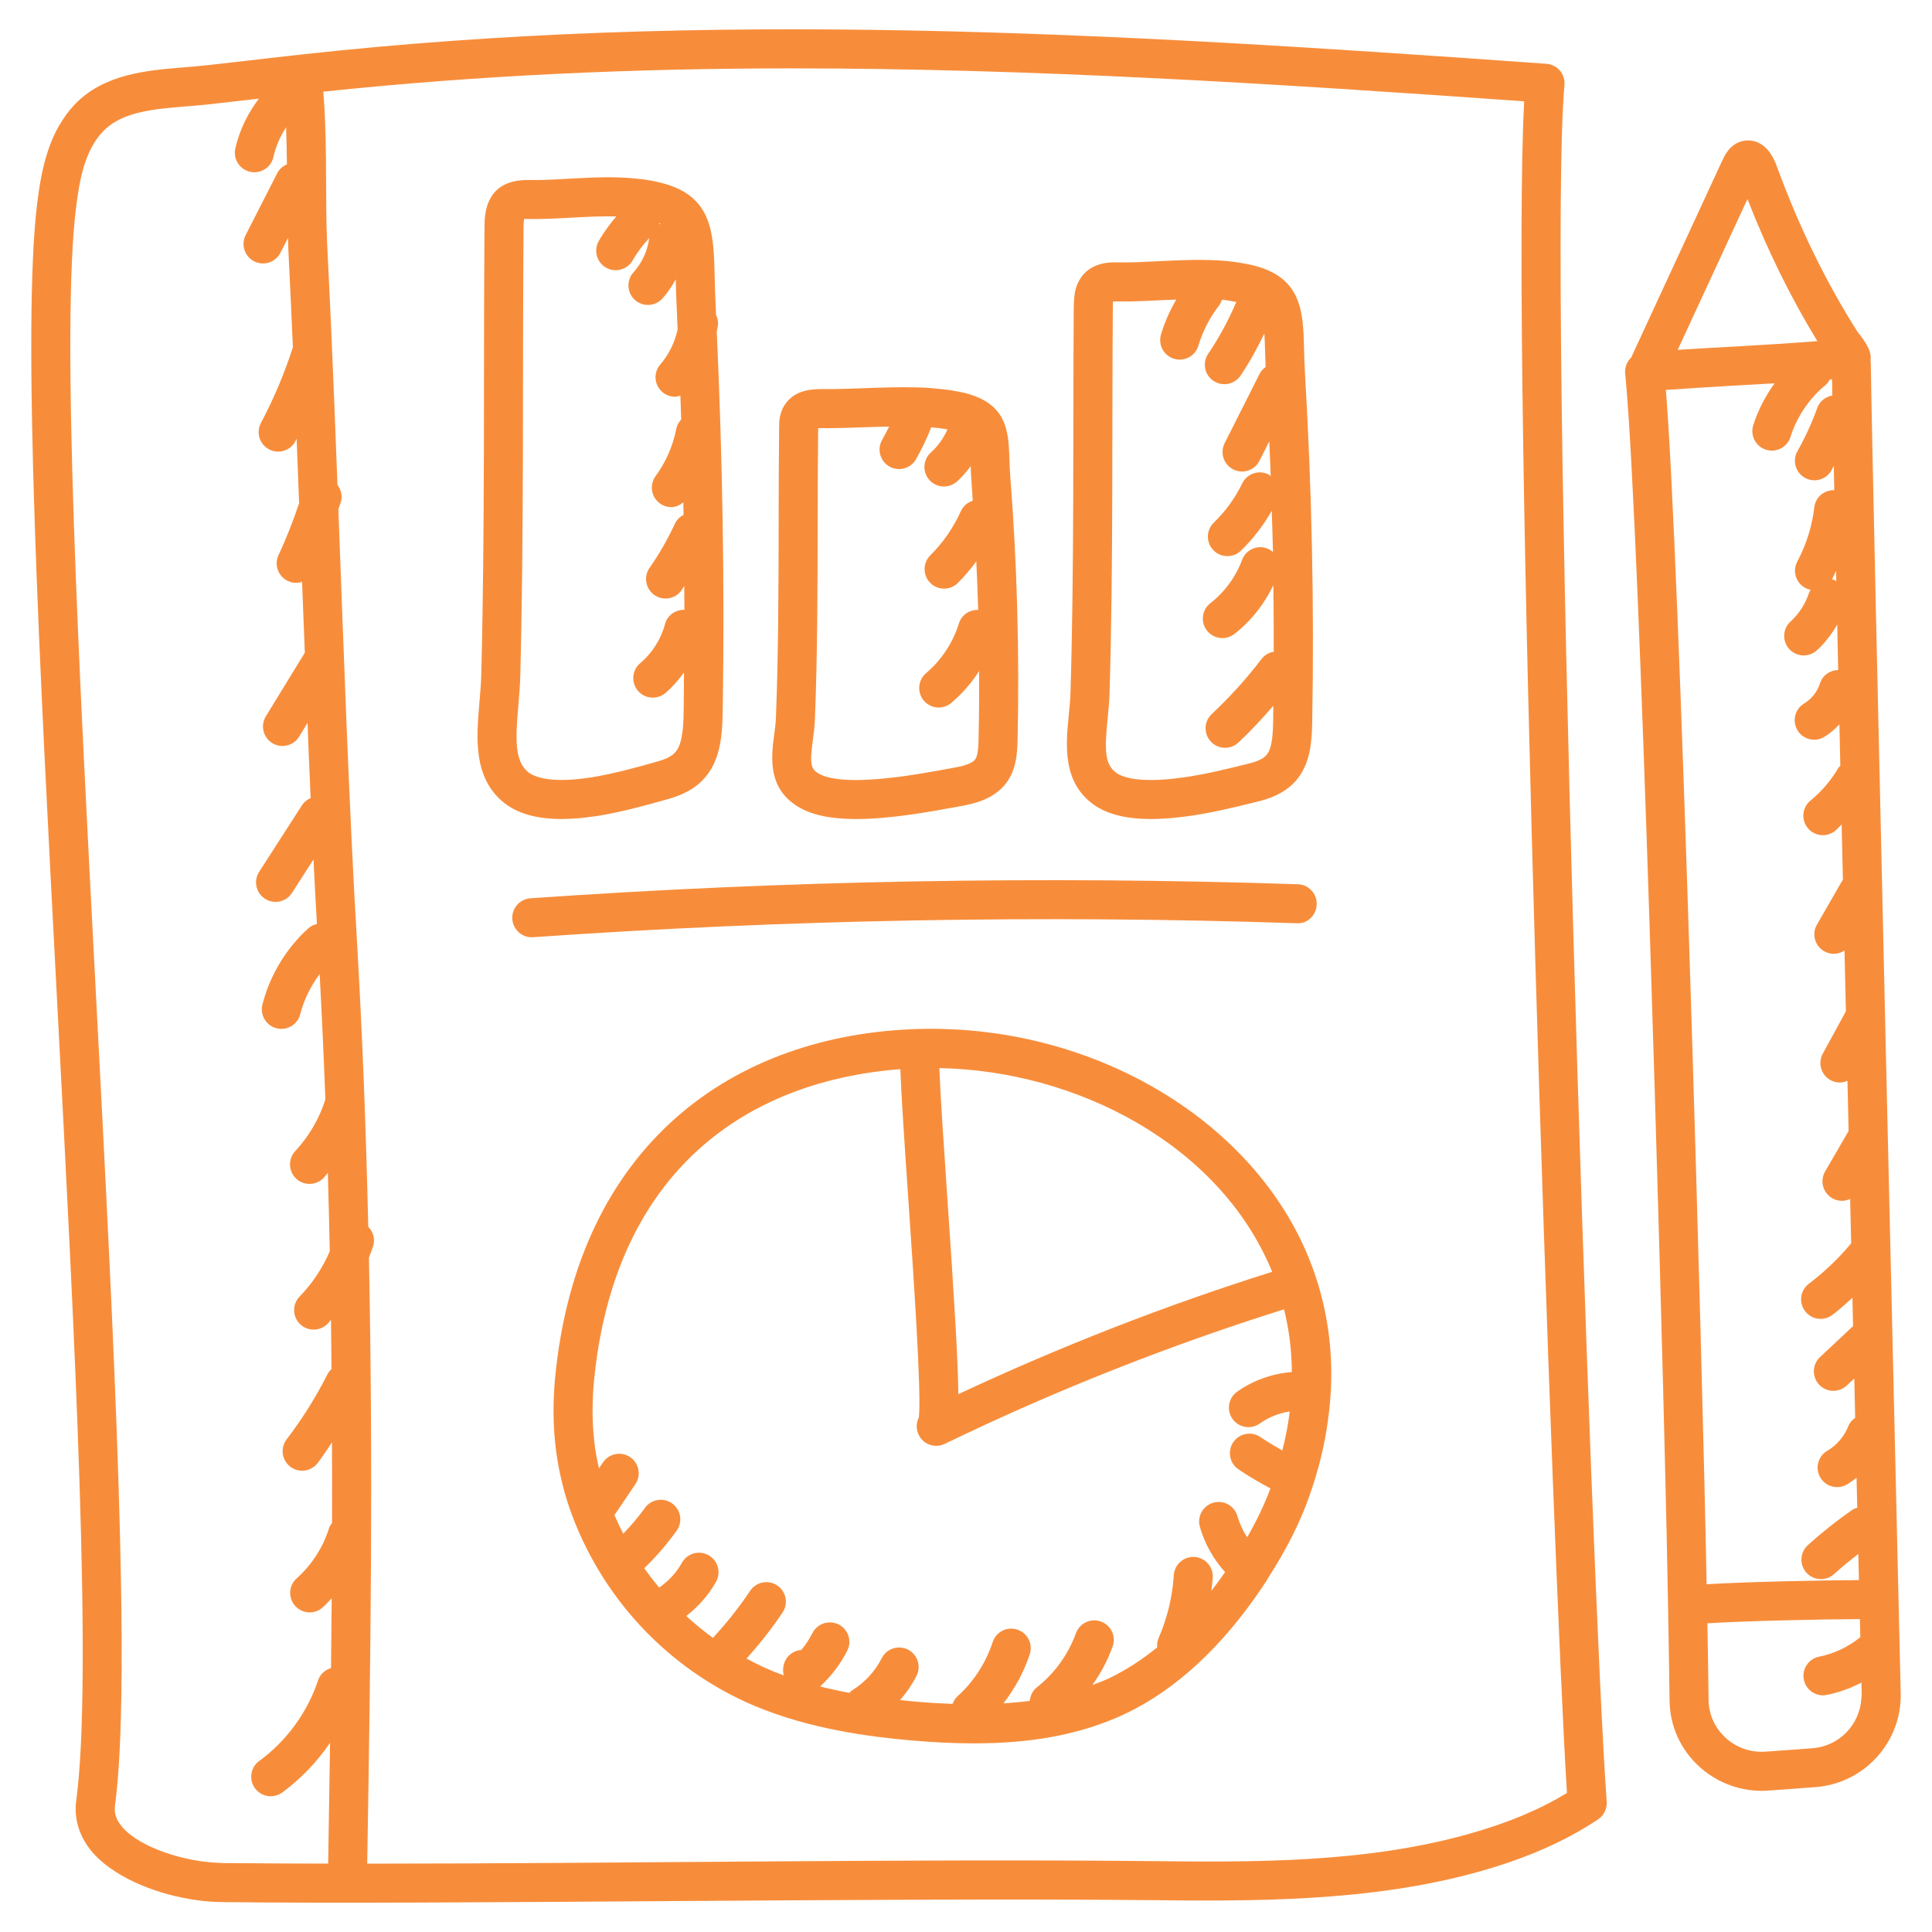
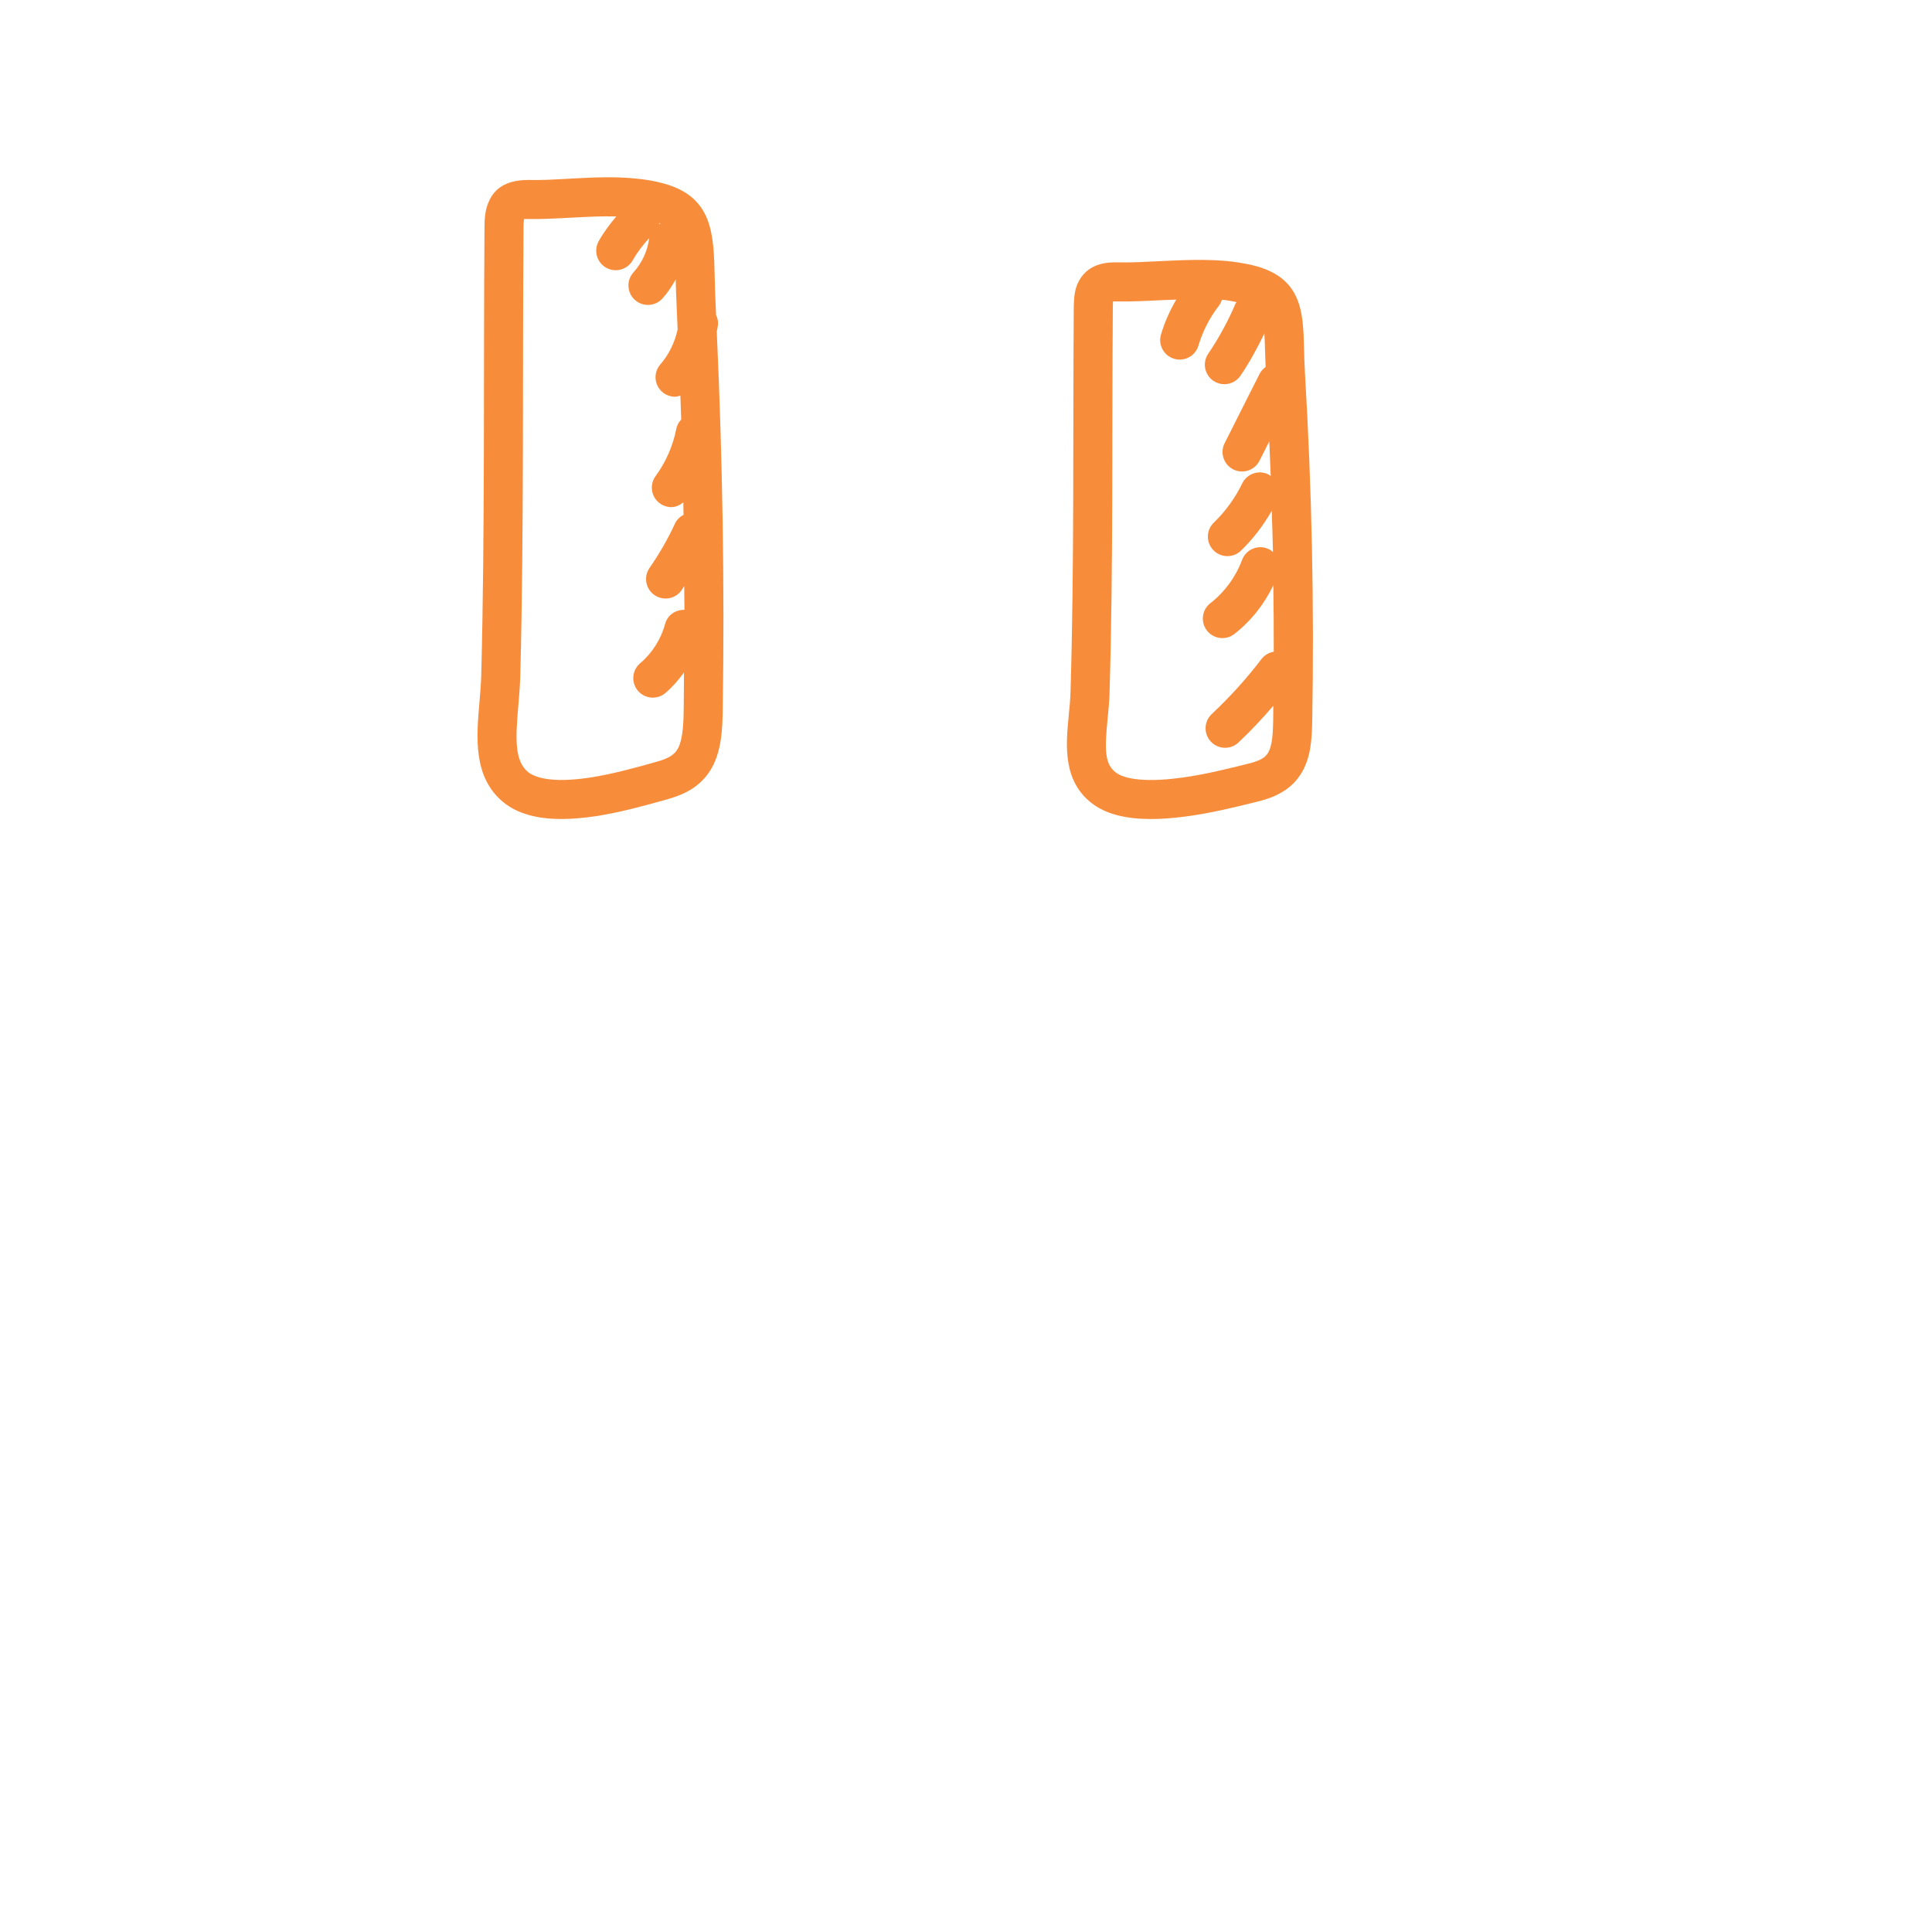
<svg xmlns="http://www.w3.org/2000/svg" fill="none" height="80" viewBox="0 0 80 80" width="80">
-   <path d="M64.781 3.521C64.8 3.305 64.732 3.089 64.592 2.924C64.451 2.758 64.25 2.657 64.033 2.642C45.764 1.331 29.272 0.399 12.431 2.263C11.719 2.338 11.006 2.424 10.294 2.506C9.783 2.566 9.269 2.619 8.759 2.68L8.646 2.693C8.312 2.732 7.969 2.76 7.625 2.788C6.07 2.915 4.307 3.058 3.09 4.33C2.842 4.59 2.639 4.876 2.465 5.177C2.453 5.197 2.439 5.215 2.427 5.236C1.883 6.207 1.673 7.337 1.547 8.364C0.24 18.699 4.512 64.478 3.157 74.558C3.054 75.335 3.293 76.083 3.848 76.722C4.106 77.019 4.435 77.28 4.8 77.514C6.057 78.321 7.812 78.751 9.2 78.761C18.13 78.873 36.324 78.573 47.399 78.679C51.758 78.725 56.701 78.78 61.288 77.488C63.221 76.942 64.819 76.239 66.172 75.337C66.414 75.176 66.551 74.896 66.53 74.606C65.89 65.875 64.073 11.313 64.781 3.521ZM13.727 56.689C13.666 56.749 13.607 56.812 13.567 56.892C13.086 57.844 12.515 58.756 11.87 59.6C11.598 59.955 11.666 60.462 12.021 60.733C12.38 61.006 12.884 60.933 13.153 60.582C13.364 60.307 13.551 60.013 13.746 59.726C13.751 60.816 13.752 61.927 13.749 63.059C13.699 63.128 13.652 63.198 13.625 63.283C13.372 64.081 12.909 64.798 12.285 65.356C11.952 65.653 11.924 66.164 12.222 66.497C12.52 66.83 13.031 66.857 13.363 66.56C13.496 66.441 13.614 66.308 13.735 66.179C13.727 67.148 13.717 68.113 13.707 69.071C13.466 69.145 13.259 69.317 13.173 69.573C12.732 70.904 11.865 72.092 10.734 72.918C10.373 73.181 10.294 73.686 10.557 74.047C10.82 74.407 11.325 74.487 11.686 74.223C12.459 73.659 13.127 72.956 13.667 72.165C13.642 73.905 13.615 75.59 13.589 77.168C12.611 77.168 10.861 77.161 9.227 77.145C9.223 77.145 9.22 77.145 9.216 77.145C9.173 77.145 9.126 77.139 9.082 77.138C7.708 77.096 5.829 76.537 5.069 75.661C4.737 75.28 4.735 74.972 4.761 74.773C6.136 64.551 1.879 18.601 3.153 8.566C3.296 7.398 3.53 6.212 4.261 5.447C5.261 4.401 7.103 4.506 8.833 4.3C9.461 4.225 10.091 4.157 10.719 4.085C10.258 4.697 9.912 5.396 9.744 6.149C9.633 6.651 10.012 7.133 10.534 7.133C10.904 7.133 11.238 6.878 11.322 6.501C11.42 6.061 11.603 5.646 11.846 5.27C11.864 5.783 11.876 6.292 11.88 6.805C11.716 6.877 11.57 6.994 11.482 7.166L10.172 9.734C9.969 10.131 10.127 10.618 10.524 10.821C10.919 11.022 11.407 10.869 11.611 10.468L11.925 9.854C11.931 10.015 11.932 10.181 11.94 10.34C12.008 11.683 12.069 13.032 12.128 14.382C11.778 15.462 11.335 16.516 10.805 17.513C10.595 17.908 10.745 18.397 11.139 18.606C11.527 18.814 12.02 18.67 12.232 18.272C12.251 18.238 12.264 18.2 12.283 18.166C12.318 19.062 12.352 19.954 12.385 20.843C12.138 21.569 11.861 22.288 11.534 22.982C11.344 23.385 11.517 23.866 11.921 24.057C12.032 24.109 12.149 24.134 12.264 24.134C12.348 24.134 12.429 24.118 12.508 24.094C12.544 25.072 12.585 26.05 12.622 27.028L11.009 29.659C10.775 30.039 10.895 30.536 11.275 30.77C11.662 31.006 12.156 30.878 12.386 30.503L12.735 29.935C12.789 31.267 12.756 30.671 12.862 33.046C12.726 33.108 12.601 33.194 12.514 33.329L10.731 36.1C10.49 36.474 10.598 36.975 10.973 37.216C11.351 37.459 11.85 37.347 12.09 36.974L12.981 35.59C13.024 36.465 13.072 37.359 13.123 38.26C12.997 38.291 12.876 38.341 12.773 38.434C11.848 39.268 11.171 40.392 10.866 41.598C10.737 42.109 11.124 42.604 11.651 42.604C12.012 42.604 12.341 42.36 12.433 41.994C12.584 41.396 12.867 40.833 13.236 40.335C13.327 42.034 13.407 43.761 13.474 45.531C13.473 45.534 13.471 45.535 13.47 45.538C13.219 46.325 12.788 47.06 12.225 47.664C11.921 47.991 11.939 48.503 12.265 48.806C12.592 49.111 13.102 49.093 13.407 48.766C13.467 48.702 13.518 48.631 13.575 48.565C13.606 49.63 13.633 50.712 13.655 51.812C13.358 52.505 12.935 53.144 12.408 53.686C12.097 54.006 12.104 54.517 12.424 54.828C12.745 55.141 13.257 55.131 13.567 54.813C13.616 54.762 13.657 54.703 13.706 54.651C13.715 55.318 13.72 56.007 13.727 56.689ZM64.885 74.242C63.757 74.931 62.431 75.486 60.849 75.932C56.486 77.16 51.875 77.111 47.416 77.062C37.538 76.966 25.76 77.167 15.205 77.17C15.349 68.603 15.453 60.896 15.277 52.074C15.337 51.91 15.405 51.749 15.455 51.581C15.54 51.291 15.446 51 15.249 50.798C15.153 46.617 14.998 42.695 14.778 38.91C14.452 33.447 14.205 26.251 14.011 21.084C14.043 20.987 14.082 20.893 14.112 20.796C14.192 20.538 14.124 20.28 13.974 20.079C13.543 8.614 13.515 11.031 13.504 7.59C13.499 6.332 13.489 5.04 13.387 3.796C19.858 3.113 26.289 2.831 32.8 2.831C42.586 2.831 52.555 3.444 63.113 4.196C62.543 14.573 64.324 65.521 64.885 74.242Z" fill="#F78D3B" />
  <path d="M24.662 33.797C24.679 33.795 24.695 33.793 24.712 33.791C25.738 33.625 26.691 33.362 27.625 33.099C28.282 32.913 29.015 32.612 29.48 31.785C29.876 31.065 29.918 30.189 29.927 29.353C30.007 24.235 29.919 18.986 29.68 13.732C29.695 13.639 29.721 13.546 29.73 13.452C29.745 13.304 29.708 13.169 29.651 13.043C29.644 12.907 29.64 12.771 29.634 12.634C29.611 12.208 29.602 11.819 29.594 11.462C29.552 9.689 29.517 8.158 27.492 7.601C27.133 7.5 26.748 7.431 26.327 7.394C25.408 7.298 24.468 7.35 23.559 7.4C22.96 7.433 22.393 7.467 21.87 7.452C21.079 7.452 20.533 7.721 20.265 8.294C20.078 8.671 20.062 9.086 20.062 9.439C20.015 15.589 20.085 21.803 19.928 27.945C19.918 28.325 19.884 28.709 19.852 29.088C19.727 30.543 19.584 32.192 20.853 33.227C21.424 33.686 22.214 33.913 23.25 33.913C23.679 33.913 24.148 33.874 24.662 33.797ZM27.299 9.235C27.316 9.242 27.332 9.25 27.349 9.257C27.328 9.266 27.307 9.276 27.288 9.287C27.293 9.27 27.294 9.253 27.299 9.235ZM21.462 29.226C21.497 28.817 21.532 28.4 21.544 27.987C21.701 21.84 21.631 15.581 21.678 9.446C21.678 9.375 21.678 9.188 21.7 9.07C21.73 9.068 21.773 9.066 21.831 9.068C23.057 9.09 24.349 8.93 25.52 8.962C25.25 9.281 24.998 9.617 24.792 9.984C24.573 10.373 24.71 10.866 25.099 11.085C25.484 11.303 25.979 11.168 26.2 10.778C26.39 10.44 26.627 10.136 26.887 9.853C26.886 9.859 26.882 9.863 26.881 9.869C26.814 10.388 26.583 10.888 26.232 11.276C25.932 11.606 25.957 12.118 26.288 12.418C26.62 12.718 27.131 12.691 27.429 12.361C27.646 12.122 27.823 11.851 27.98 11.568C27.988 11.921 27.998 12.302 28.02 12.717C28.035 13.025 28.044 13.333 28.059 13.641C27.943 14.174 27.7 14.679 27.343 15.089C27.05 15.426 27.085 15.935 27.422 16.229C27.575 16.362 27.764 16.428 27.952 16.428C28.027 16.428 28.1 16.402 28.173 16.381C28.185 16.711 28.196 17.04 28.207 17.37C28.112 17.476 28.035 17.598 28.006 17.747C27.87 18.453 27.573 19.133 27.148 19.712C26.884 20.072 26.961 20.578 27.321 20.842C27.465 20.948 27.633 20.999 27.798 20.999C27.981 20.999 28.149 20.918 28.295 20.8C28.298 20.973 28.301 21.145 28.304 21.318C28.157 21.398 28.027 21.512 27.951 21.676C27.655 22.316 27.301 22.934 26.897 23.514C26.642 23.88 26.732 24.384 27.098 24.639C27.465 24.894 27.968 24.804 28.223 24.438C28.262 24.383 28.294 24.323 28.332 24.266C28.334 24.594 28.34 24.925 28.341 25.252C27.977 25.243 27.64 25.468 27.541 25.834C27.372 26.464 27.005 27.043 26.508 27.463C26.168 27.751 26.126 28.261 26.414 28.602C26.703 28.943 27.213 28.984 27.553 28.696C27.845 28.449 28.096 28.157 28.322 27.847C28.317 28.341 28.319 28.838 28.311 29.329C28.304 29.811 28.298 30.579 28.067 31.001C27.903 31.293 27.619 31.421 27.186 31.543C26.315 31.789 25.434 32.034 24.491 32.189C24.478 32.19 24.466 32.192 24.453 32.194C22.771 32.453 22.11 32.163 21.871 31.972C21.308 31.512 21.341 30.628 21.462 29.226Z" fill="#F78D3B" />
-   <path d="M33.185 33.482C33.721 33.771 34.47 33.914 35.455 33.914C36.844 33.914 38.406 33.634 39.752 33.386C40.383 33.275 41.093 33.087 41.582 32.527C42.093 31.938 42.119 31.182 42.135 30.68C42.135 30.677 42.135 30.674 42.136 30.671C42.216 26.992 42.114 23.315 41.834 19.743C41.813 19.477 41.805 19.233 41.798 19.01C41.758 17.817 41.716 16.583 39.633 16.206C39.27 16.135 38.904 16.101 38.528 16.066C36.999 15.969 35.452 16.126 34.05 16.112C33.702 16.112 32.976 16.112 32.55 16.686C32.262 17.058 32.262 17.488 32.262 17.685C32.246 19.056 32.244 20.43 32.242 21.805C32.237 24.408 32.232 27.099 32.129 29.727C32.12 29.962 32.087 30.198 32.056 30.43C31.936 31.344 31.754 32.724 33.185 33.482ZM33.659 30.642C33.696 30.361 33.732 30.076 33.744 29.792C33.849 27.132 33.853 24.426 33.858 21.808C33.86 20.451 33.862 19.094 33.878 17.732C34.14 17.718 34.119 17.754 35.823 17.691C36.152 17.678 36.484 17.67 36.815 17.662C36.725 17.85 36.63 18.035 36.527 18.214C36.306 18.601 36.44 19.095 36.827 19.317C37.211 19.537 37.707 19.407 37.93 19.016C38.172 18.595 38.381 18.149 38.56 17.694C38.785 17.715 39.01 17.74 39.233 17.779C39.074 18.141 38.839 18.473 38.546 18.735C38.214 19.033 38.186 19.543 38.484 19.876C38.781 20.208 39.293 20.236 39.625 19.939C39.839 19.747 40.024 19.53 40.194 19.303C40.201 19.485 40.206 19.662 40.222 19.868C40.245 20.155 40.259 20.447 40.279 20.735C40.067 20.803 39.882 20.951 39.785 21.17C39.484 21.843 39.048 22.473 38.524 22.993C38.207 23.307 38.205 23.818 38.52 24.135C38.833 24.452 39.345 24.455 39.662 24.14C39.943 23.862 40.194 23.561 40.426 23.246C40.456 23.914 40.487 24.582 40.505 25.255C40.152 25.244 39.817 25.456 39.708 25.811C39.464 26.605 38.981 27.336 38.348 27.873C38.007 28.161 37.965 28.671 38.254 29.012C38.542 29.352 39.052 29.394 39.393 29.105C39.837 28.729 40.224 28.281 40.544 27.789C40.548 28.735 40.541 29.683 40.52 30.632C40.51 30.935 40.497 31.312 40.363 31.466C40.186 31.669 39.687 31.756 39.467 31.795C38.55 31.964 37.658 32.129 36.686 32.228C34.916 32.411 34.213 32.2 33.946 32.057C33.565 31.855 33.525 31.657 33.659 30.642Z" fill="#F78D3B" />
  <path d="M45.307 33.332C45.867 33.721 46.643 33.914 47.66 33.914C48.083 33.914 48.549 33.88 49.058 33.814C49.071 33.813 49.085 33.811 49.098 33.809C50.128 33.673 51.06 33.442 51.999 33.211C52.612 33.065 53.378 32.806 53.848 32.077C54.297 31.392 54.319 30.556 54.336 29.884C54.336 29.882 54.336 29.88 54.336 29.878C54.422 25.113 54.321 20.254 54.035 15.436C54.014 15.078 54.005 14.749 53.998 14.448C53.96 12.919 53.923 11.475 51.858 10.98C51.492 10.898 51.13 10.838 50.761 10.805C49.843 10.726 48.899 10.771 47.986 10.816C47.379 10.846 46.806 10.877 46.271 10.865C45.99 10.859 45.123 10.836 44.691 11.606C44.486 11.958 44.473 12.338 44.462 12.687C44.424 17.977 44.485 23.366 44.328 28.645C44.319 28.967 44.286 29.293 44.255 29.614C44.134 30.855 43.983 32.4 45.307 33.332ZM45.863 29.771C45.898 29.416 45.933 29.053 45.944 28.694C46.103 23.327 46.038 17.931 46.08 12.667C46.082 12.611 46.084 12.537 46.087 12.482C46.122 12.481 46.169 12.479 46.237 12.481C46.833 12.494 47.459 12.461 48.066 12.431C48.277 12.421 48.491 12.415 48.705 12.406C48.441 12.861 48.225 13.343 48.074 13.853C47.947 14.281 48.192 14.73 48.62 14.857C49.041 14.983 49.496 14.744 49.624 14.312C49.8 13.718 50.093 13.146 50.473 12.658C50.532 12.583 50.567 12.499 50.595 12.413C50.606 12.414 50.619 12.413 50.631 12.414C50.818 12.432 51.011 12.472 51.202 12.508C51.192 12.527 51.175 12.539 51.166 12.559C50.856 13.289 50.474 13.992 50.029 14.648C49.779 15.018 49.876 15.52 50.245 15.771C50.384 15.864 50.542 15.909 50.698 15.909C50.957 15.909 51.211 15.785 51.368 15.554C51.742 15.001 52.063 14.412 52.355 13.809C52.383 14.296 52.378 14.526 52.406 15.196C52.308 15.268 52.22 15.357 52.161 15.473L50.709 18.352C50.509 18.75 50.669 19.236 51.067 19.437C51.464 19.638 51.951 19.479 52.153 19.079L52.558 18.277C52.579 18.757 52.6 19.237 52.618 19.718C52.584 19.695 52.559 19.662 52.52 19.644C52.118 19.445 51.635 19.614 51.439 20.015C51.143 20.624 50.747 21.171 50.262 21.64C49.941 21.95 49.933 22.462 50.244 22.783C50.555 23.103 51.067 23.111 51.387 22.8C51.89 22.312 52.315 21.756 52.661 21.149C52.678 21.719 52.699 22.289 52.711 22.859C52.64 22.798 52.562 22.744 52.469 22.709C52.053 22.552 51.586 22.767 51.431 23.186C51.173 23.884 50.707 24.52 50.119 24.976C49.767 25.25 49.703 25.758 49.977 26.11C50.252 26.463 50.759 26.526 51.111 26.253C51.803 25.714 52.348 25.021 52.726 24.236C52.738 25.155 52.745 26.072 52.743 26.987C52.549 27.02 52.366 27.119 52.237 27.288C51.617 28.1 50.924 28.866 50.176 29.567C49.85 29.872 49.834 30.383 50.139 30.709C50.443 31.034 50.954 31.052 51.281 30.746C51.791 30.269 52.267 29.755 52.725 29.226C52.722 29.432 52.724 29.64 52.72 29.845C52.708 30.311 52.693 30.891 52.493 31.195C52.363 31.397 52.12 31.521 51.622 31.639C50.737 31.857 49.858 32.077 48.919 32.203C48.905 32.204 48.891 32.206 48.877 32.208C47.158 32.436 46.48 32.18 46.233 32.008C45.735 31.657 45.737 31.057 45.863 29.771Z" fill="#F78D3B" />
-   <path d="M53.688 38.229C54.138 38.266 54.507 37.896 54.522 37.449C54.537 37.003 54.187 36.629 53.741 36.615C43.185 36.264 32.494 36.459 21.964 37.196C21.519 37.227 21.183 37.613 21.214 38.058C21.246 38.512 21.645 38.843 22.077 38.808C32.552 38.075 43.187 37.881 53.688 38.229Z" fill="#F78D3B" />
-   <path d="M38.062 42.607C38.061 42.607 38.06 42.607 38.058 42.607C38.058 42.607 38.057 42.607 38.057 42.607C30.401 42.816 23.894 47.372 22.981 57.101C22.817 58.945 22.979 60.663 23.576 62.431C24.86 66.126 27.65 69.114 31.232 70.631C33.546 71.606 36.041 71.917 37.717 72.066C38.654 72.148 39.52 72.189 40.329 72.189C42.518 72.189 44.637 71.89 46.615 70.954C48.715 69.948 50.626 68.174 52.296 65.68C52.333 65.625 52.363 65.572 52.398 65.517C52.404 65.51 52.414 65.508 52.419 65.501C52.442 65.473 52.449 65.439 52.467 65.409C53.246 64.203 53.827 63.065 54.219 61.945C54.599 60.871 54.859 59.807 54.992 58.781C55.274 56.765 55.109 54.797 54.502 52.933C52.502 46.743 45.584 42.411 38.062 42.607ZM52.627 52.541C52.644 52.581 52.657 52.623 52.674 52.664C48.278 54.047 43.918 55.747 39.683 57.729C39.669 56.322 39.518 53.86 39.218 49.463C39.081 47.444 38.94 45.373 38.896 44.228C44.6 44.333 50.447 47.391 52.627 52.541ZM50.158 65.875C50.18 65.692 50.205 65.511 50.217 65.327C50.245 64.882 49.907 64.498 49.461 64.469C49.02 64.445 48.632 64.779 48.604 65.225C48.546 66.13 48.333 67.01 47.971 67.84C47.918 67.963 47.907 68.09 47.916 68.215C47.272 68.739 46.605 69.167 45.92 69.495C45.702 69.598 45.466 69.685 45.233 69.774C45.582 69.285 45.866 68.75 46.072 68.178C46.223 67.758 46.006 67.296 45.586 67.144C45.166 66.992 44.703 67.21 44.551 67.631C44.238 68.499 43.667 69.292 42.942 69.862C42.759 70.006 42.66 70.214 42.641 70.429C42.292 70.475 41.927 70.509 41.55 70.533C42.022 69.919 42.4 69.235 42.641 68.496C42.78 68.072 42.548 67.616 42.124 67.478C41.699 67.337 41.243 67.571 41.105 67.995C40.824 68.856 40.319 69.633 39.646 70.243C39.548 70.331 39.486 70.44 39.442 70.555C38.939 70.536 38.415 70.505 37.859 70.456C37.657 70.438 37.465 70.416 37.27 70.396C37.535 70.09 37.769 69.756 37.953 69.39C38.153 68.992 37.993 68.506 37.594 68.305C37.195 68.106 36.709 68.265 36.509 68.664C36.239 69.203 35.806 69.672 35.293 69.987C35.244 70.017 35.213 70.061 35.174 70.098C34.749 70.019 34.346 69.931 33.959 69.833C34.418 69.408 34.799 68.913 35.083 68.353C35.285 67.956 35.127 67.469 34.729 67.267C34.33 67.067 33.845 67.224 33.642 67.621C33.515 67.872 33.36 68.106 33.181 68.32C32.863 68.342 32.576 68.552 32.47 68.873C32.415 69.038 32.413 69.21 32.453 69.374C31.842 69.15 31.494 68.989 30.911 68.679C31.45 68.078 31.957 67.441 32.405 66.77C32.653 66.4 32.554 65.898 32.183 65.65C31.811 65.401 31.31 65.501 31.062 65.873C30.602 66.559 30.084 67.214 29.521 67.819C29.134 67.541 28.768 67.236 28.416 66.915C28.916 66.53 29.342 66.048 29.65 65.497C29.867 65.107 29.727 64.615 29.337 64.397C28.947 64.18 28.456 64.32 28.238 64.709C28.009 65.12 27.683 65.473 27.296 65.738C27.077 65.477 26.868 65.208 26.672 64.929C26.685 64.918 26.702 64.913 26.715 64.901C27.192 64.435 27.631 63.923 28.019 63.381C28.279 63.017 28.195 62.513 27.831 62.253C27.468 61.993 26.963 62.078 26.704 62.441C26.434 62.818 26.13 63.171 25.809 63.507C25.677 63.252 25.553 62.993 25.439 62.727C25.457 62.706 25.479 62.688 25.495 62.664L26.309 61.457C26.559 61.088 26.462 60.585 26.092 60.335C25.722 60.087 25.22 60.184 24.97 60.553L24.802 60.801C24.744 60.542 24.69 60.282 24.649 60.011C24.523 59.135 24.503 58.23 24.59 57.248C25.378 48.854 30.53 44.796 37.281 44.271C37.32 45.332 37.438 47.111 37.606 49.573C37.83 52.859 38.166 57.777 38.046 58.697C37.936 58.914 37.926 59.177 38.04 59.413C38.235 59.815 38.716 59.982 39.12 59.788C39.125 59.785 39.13 59.783 39.136 59.78C43.694 57.573 48.412 55.711 53.17 54.215C53.379 55.061 53.487 55.928 53.493 56.813C52.684 56.877 51.884 57.158 51.224 57.63C50.861 57.89 50.778 58.395 51.038 58.758C51.298 59.121 51.803 59.203 52.165 58.945C52.529 58.684 52.959 58.515 53.401 58.445C53.396 58.484 53.397 58.522 53.391 58.561C53.391 58.563 53.391 58.567 53.39 58.569C53.327 59.056 53.226 59.556 53.098 60.062C52.787 59.886 52.481 59.702 52.188 59.504C51.818 59.255 51.316 59.35 51.066 59.72C50.816 60.09 50.912 60.592 51.282 60.843C51.705 61.129 52.151 61.39 52.606 61.633C52.36 62.29 52.041 62.961 51.644 63.655C51.465 63.386 51.327 63.09 51.239 62.78C51.116 62.35 50.669 62.101 50.239 62.224C49.811 62.347 49.562 62.794 49.684 63.223C49.882 63.917 50.245 64.562 50.728 65.099C50.541 65.368 50.351 65.626 50.158 65.875Z" fill="#F78D3B" />
-   <path d="M78.704 70.12C78.703 70.036 77.523 19.669 77.465 15C77.414 14.861 77.646 14.634 76.928 13.758C75.625 11.712 74.501 9.413 73.593 6.937C73.41 6.411 73.159 6.077 72.824 5.915C72.58 5.797 72.306 5.781 72.034 5.877C71.604 6.038 71.425 6.418 71.311 6.658L67.545 14.802C67.523 14.828 67.5 14.851 67.478 14.877C67.332 15.053 67.266 15.282 67.299 15.508C67.311 15.6 67.318 15.685 67.325 15.793C67.921 22.346 68.793 54.018 68.95 60.851C69.04 64.355 69.122 69.279 69.132 70.418C69.161 72.55 70.927 74.154 72.945 74.154C73.183 74.154 73.206 74.142 75.167 74.002C77.191 73.852 78.745 72.147 78.705 70.123C78.705 70.122 78.705 70.121 78.704 70.12ZM76.035 24.065C75.998 24.047 75.969 24.019 75.928 24.006C75.904 23.998 75.879 24.003 75.855 23.998C75.918 23.881 75.969 23.759 76.026 23.64C76.029 23.779 76.032 23.923 76.035 24.065ZM72.359 8.242C73.18 10.352 74.151 12.325 75.253 14.126C72.564 14.329 71.33 14.365 69.47 14.486L72.359 8.242ZM68.979 16.147C70.988 16.006 71.944 15.963 73.481 15.871C73.1 16.404 72.792 16.99 72.598 17.609C72.464 18.035 72.701 18.489 73.127 18.622C73.549 18.755 74.005 18.522 74.14 18.094C74.398 17.269 74.909 16.51 75.575 15.957C75.659 15.888 75.723 15.804 75.771 15.714C75.801 15.712 75.83 15.71 75.86 15.708C75.863 15.901 75.868 16.129 75.873 16.378C75.599 16.428 75.355 16.603 75.253 16.883C75.028 17.506 74.75 18.111 74.428 18.684C74.209 19.073 74.347 19.566 74.735 19.784C75.12 20.002 75.616 19.868 75.836 19.476C75.871 19.415 75.899 19.35 75.932 19.288C75.939 19.611 75.946 19.946 75.954 20.298C75.539 20.284 75.176 20.583 75.127 21.003C75.038 21.781 74.794 22.558 74.423 23.25C74.213 23.644 74.361 24.134 74.754 24.345C74.825 24.383 74.9 24.405 74.975 24.421C74.956 24.459 74.927 24.489 74.913 24.532C74.766 24.993 74.5 25.409 74.143 25.735C73.813 26.036 73.79 26.547 74.09 26.877C74.39 27.206 74.902 27.23 75.232 26.93C75.57 26.621 75.849 26.258 76.075 25.862C76.088 26.472 76.102 27.099 76.116 27.743C75.78 27.751 75.469 27.959 75.362 28.298C75.253 28.641 75.014 28.944 74.707 29.129C74.324 29.358 74.2 29.854 74.429 30.237C74.657 30.619 75.154 30.745 75.537 30.515C75.771 30.375 75.977 30.193 76.166 29.996C76.179 30.558 76.192 31.129 76.204 31.709C76.176 31.742 76.14 31.767 76.117 31.807C75.816 32.32 75.429 32.772 74.968 33.15C74.623 33.432 74.572 33.941 74.855 34.287C75.135 34.629 75.644 34.685 75.993 34.4C76.089 34.32 76.167 34.223 76.259 34.139C76.276 34.893 76.293 35.657 76.311 36.429C76.306 36.438 76.297 36.442 76.293 36.45L75.237 38.284C75.013 38.671 75.146 39.165 75.533 39.387C75.787 39.534 76.103 39.538 76.377 39.358C76.396 40.192 76.415 41.033 76.434 41.877L75.477 43.63C75.263 44.022 75.408 44.513 75.799 44.726C75.923 44.794 76.055 44.825 76.186 44.825C76.295 44.825 76.4 44.797 76.499 44.754C76.515 45.449 76.531 46.143 76.547 46.837C76.544 46.842 76.539 46.844 76.536 46.849L75.573 48.51C75.35 48.897 75.481 49.391 75.867 49.615C75.995 49.689 76.134 49.724 76.272 49.724C76.39 49.724 76.504 49.693 76.611 49.644C76.625 50.26 76.639 50.873 76.653 51.484C76.651 51.486 76.649 51.486 76.647 51.489C76.131 52.11 75.543 52.672 74.9 53.159C74.544 53.428 74.474 53.935 74.744 54.291C75.013 54.646 75.519 54.718 75.876 54.447C76.165 54.228 76.436 53.985 76.705 53.741C76.714 54.133 76.723 54.523 76.732 54.91L75.363 56.195C75.038 56.5 75.022 57.012 75.328 57.337C75.633 57.663 76.146 57.678 76.47 57.372L76.782 57.08C76.794 57.629 76.807 58.171 76.819 58.707C76.698 58.795 76.592 58.905 76.534 59.055C76.371 59.475 76.054 59.846 75.665 60.072C75.279 60.296 75.148 60.791 75.373 61.177C75.598 61.564 76.093 61.692 76.477 61.469C76.619 61.387 76.748 61.289 76.876 61.189C76.886 61.61 76.896 62.023 76.905 62.432C76.832 62.456 76.759 62.478 76.693 62.524C76.055 62.967 75.438 63.458 74.859 63.981C74.528 64.281 74.502 64.791 74.802 65.123C75.101 65.453 75.613 65.479 75.943 65.18C76.266 64.888 76.604 64.613 76.949 64.347C76.958 64.714 76.966 65.073 76.975 65.428C75.326 65.438 72.444 65.495 70.667 65.6C70.502 56.527 69.539 22.752 68.979 16.147ZM73.104 72.533C72.489 72.572 71.907 72.374 71.454 71.958C71.007 71.549 70.756 70.994 70.748 70.384C70.738 69.295 70.716 68.187 70.699 67.217C72.424 67.112 75.411 67.052 77.014 67.043C77.016 67.127 77.024 67.413 77.033 67.79C76.54 68.193 75.951 68.474 75.326 68.599C74.889 68.686 74.605 69.112 74.693 69.55C74.782 69.993 75.216 70.272 75.644 70.183C76.144 70.083 76.625 69.906 77.078 69.674C77.081 69.836 77.085 70.003 77.089 70.155C77.09 70.207 77.079 70.257 77.077 70.308C77.021 71.406 76.163 72.308 75.048 72.391L73.104 72.533Z" fill="#F78D3B" />
</svg>